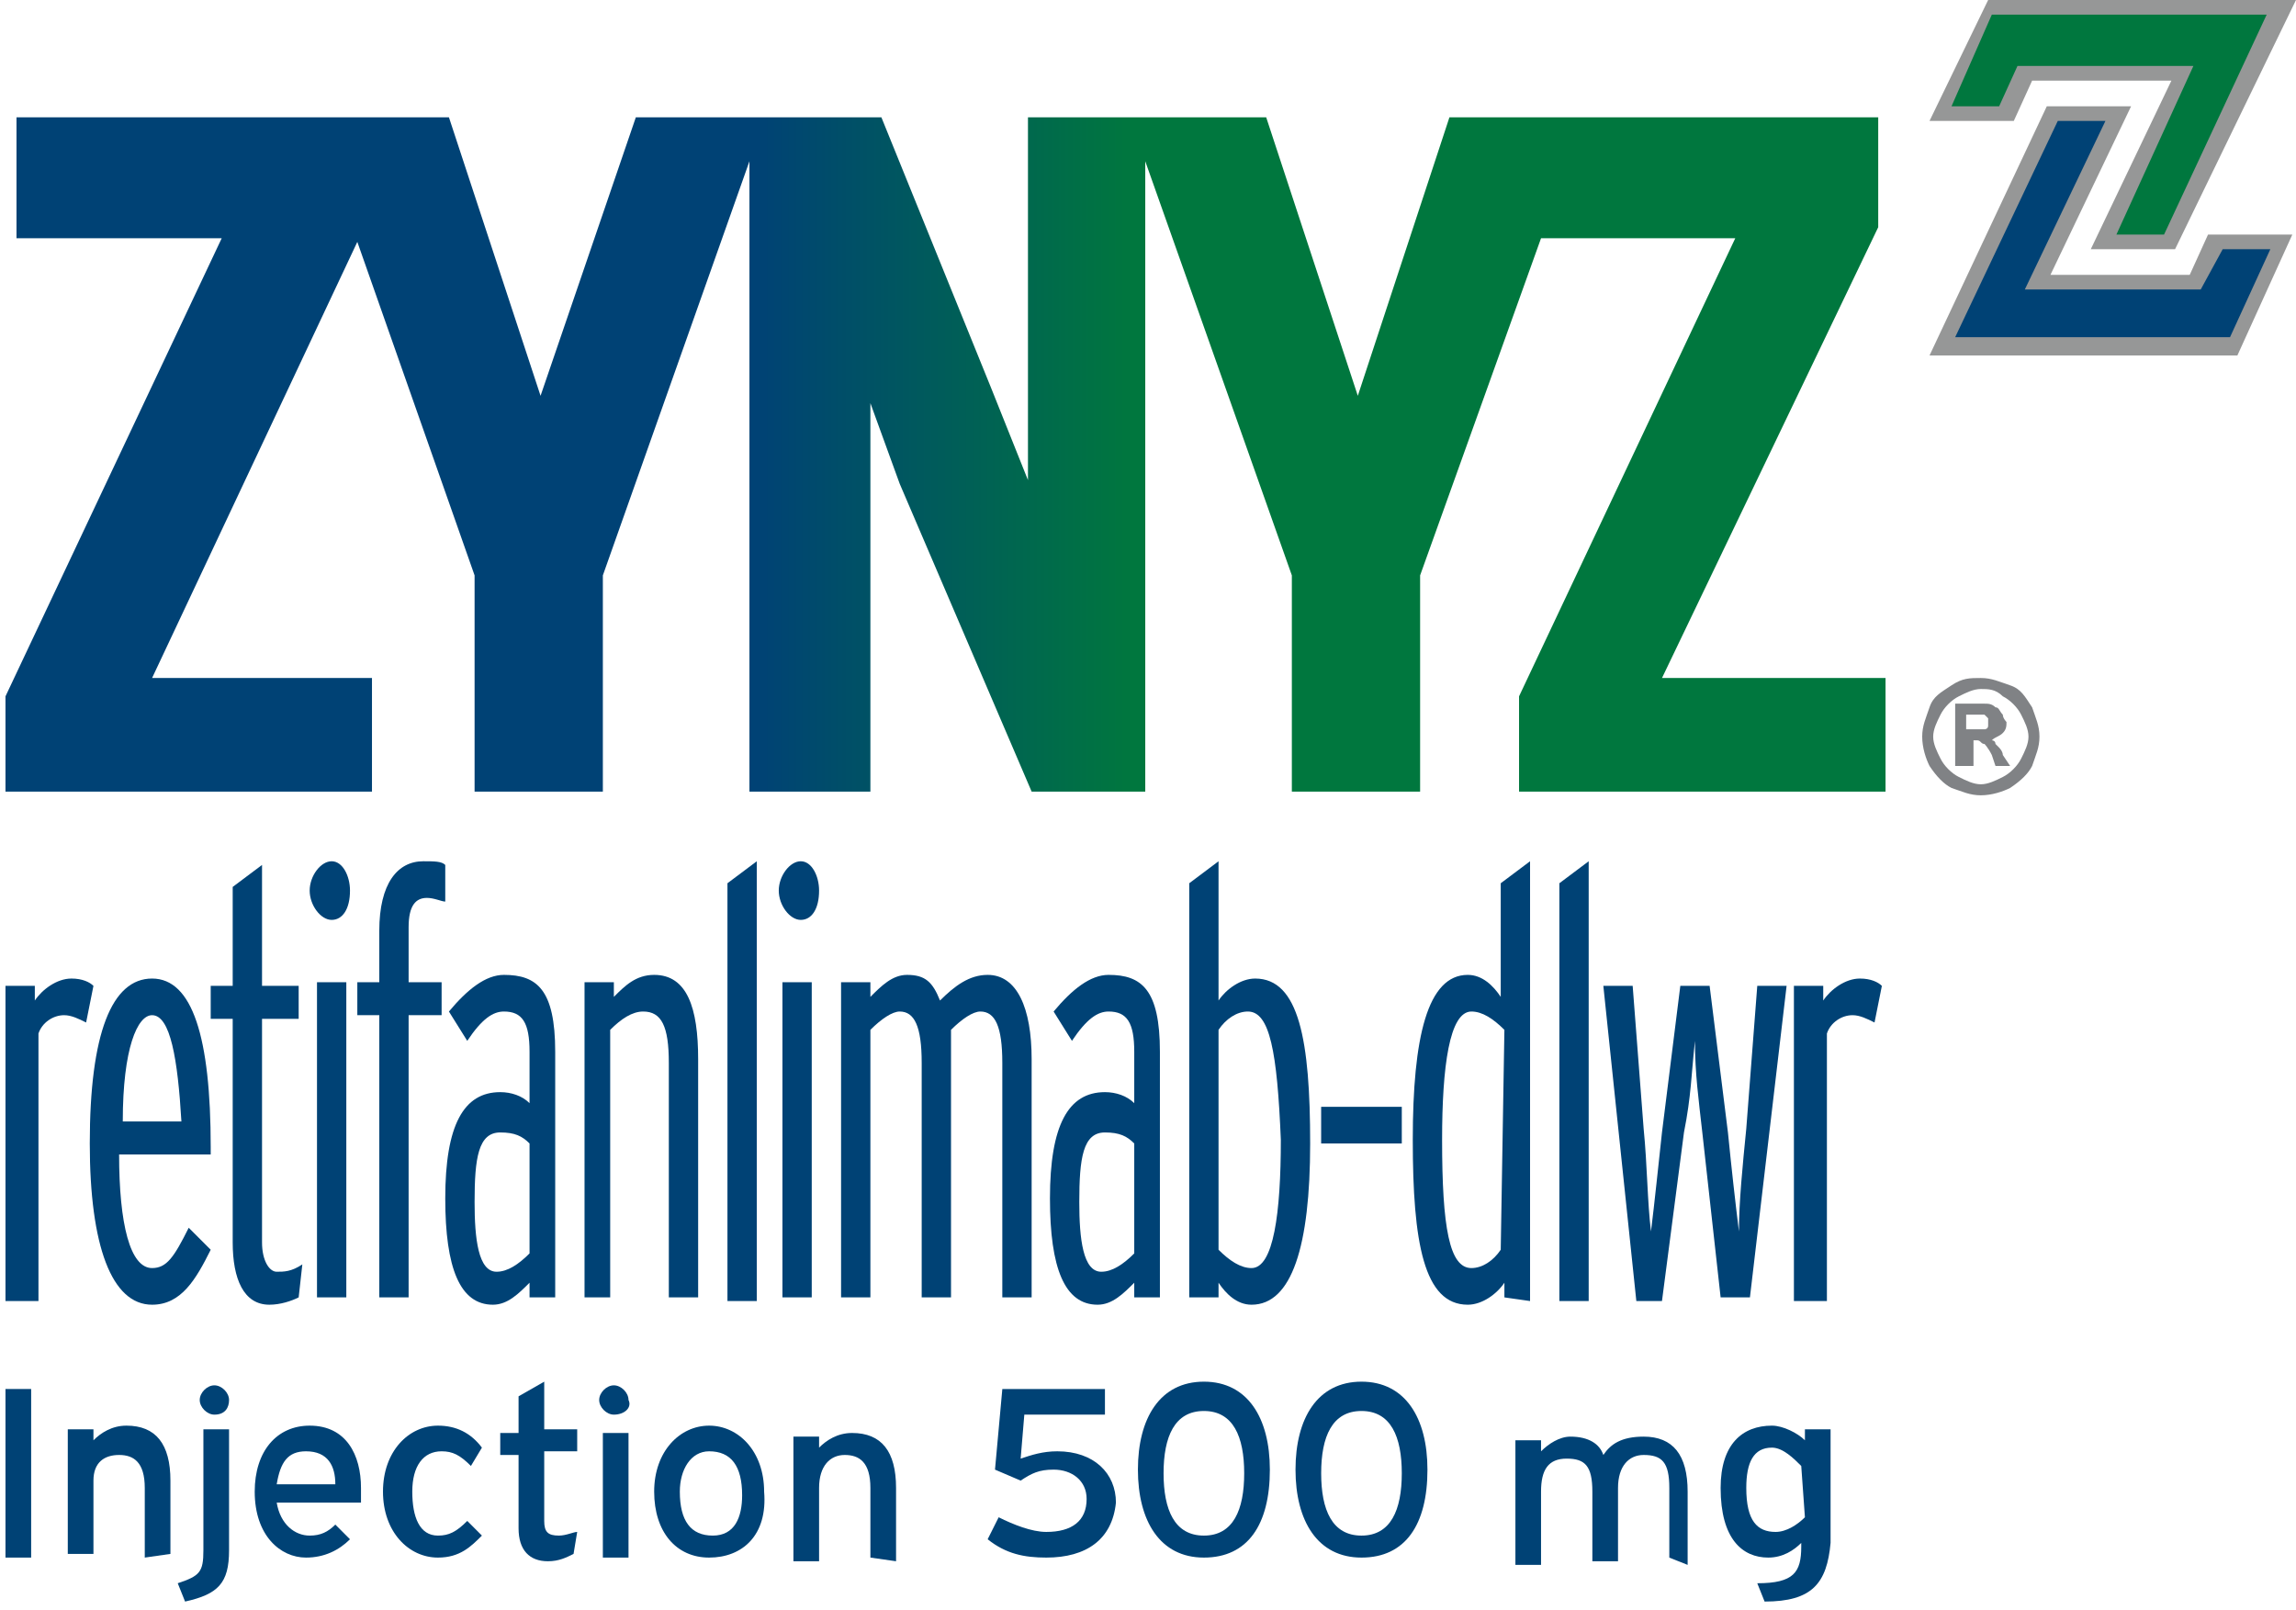
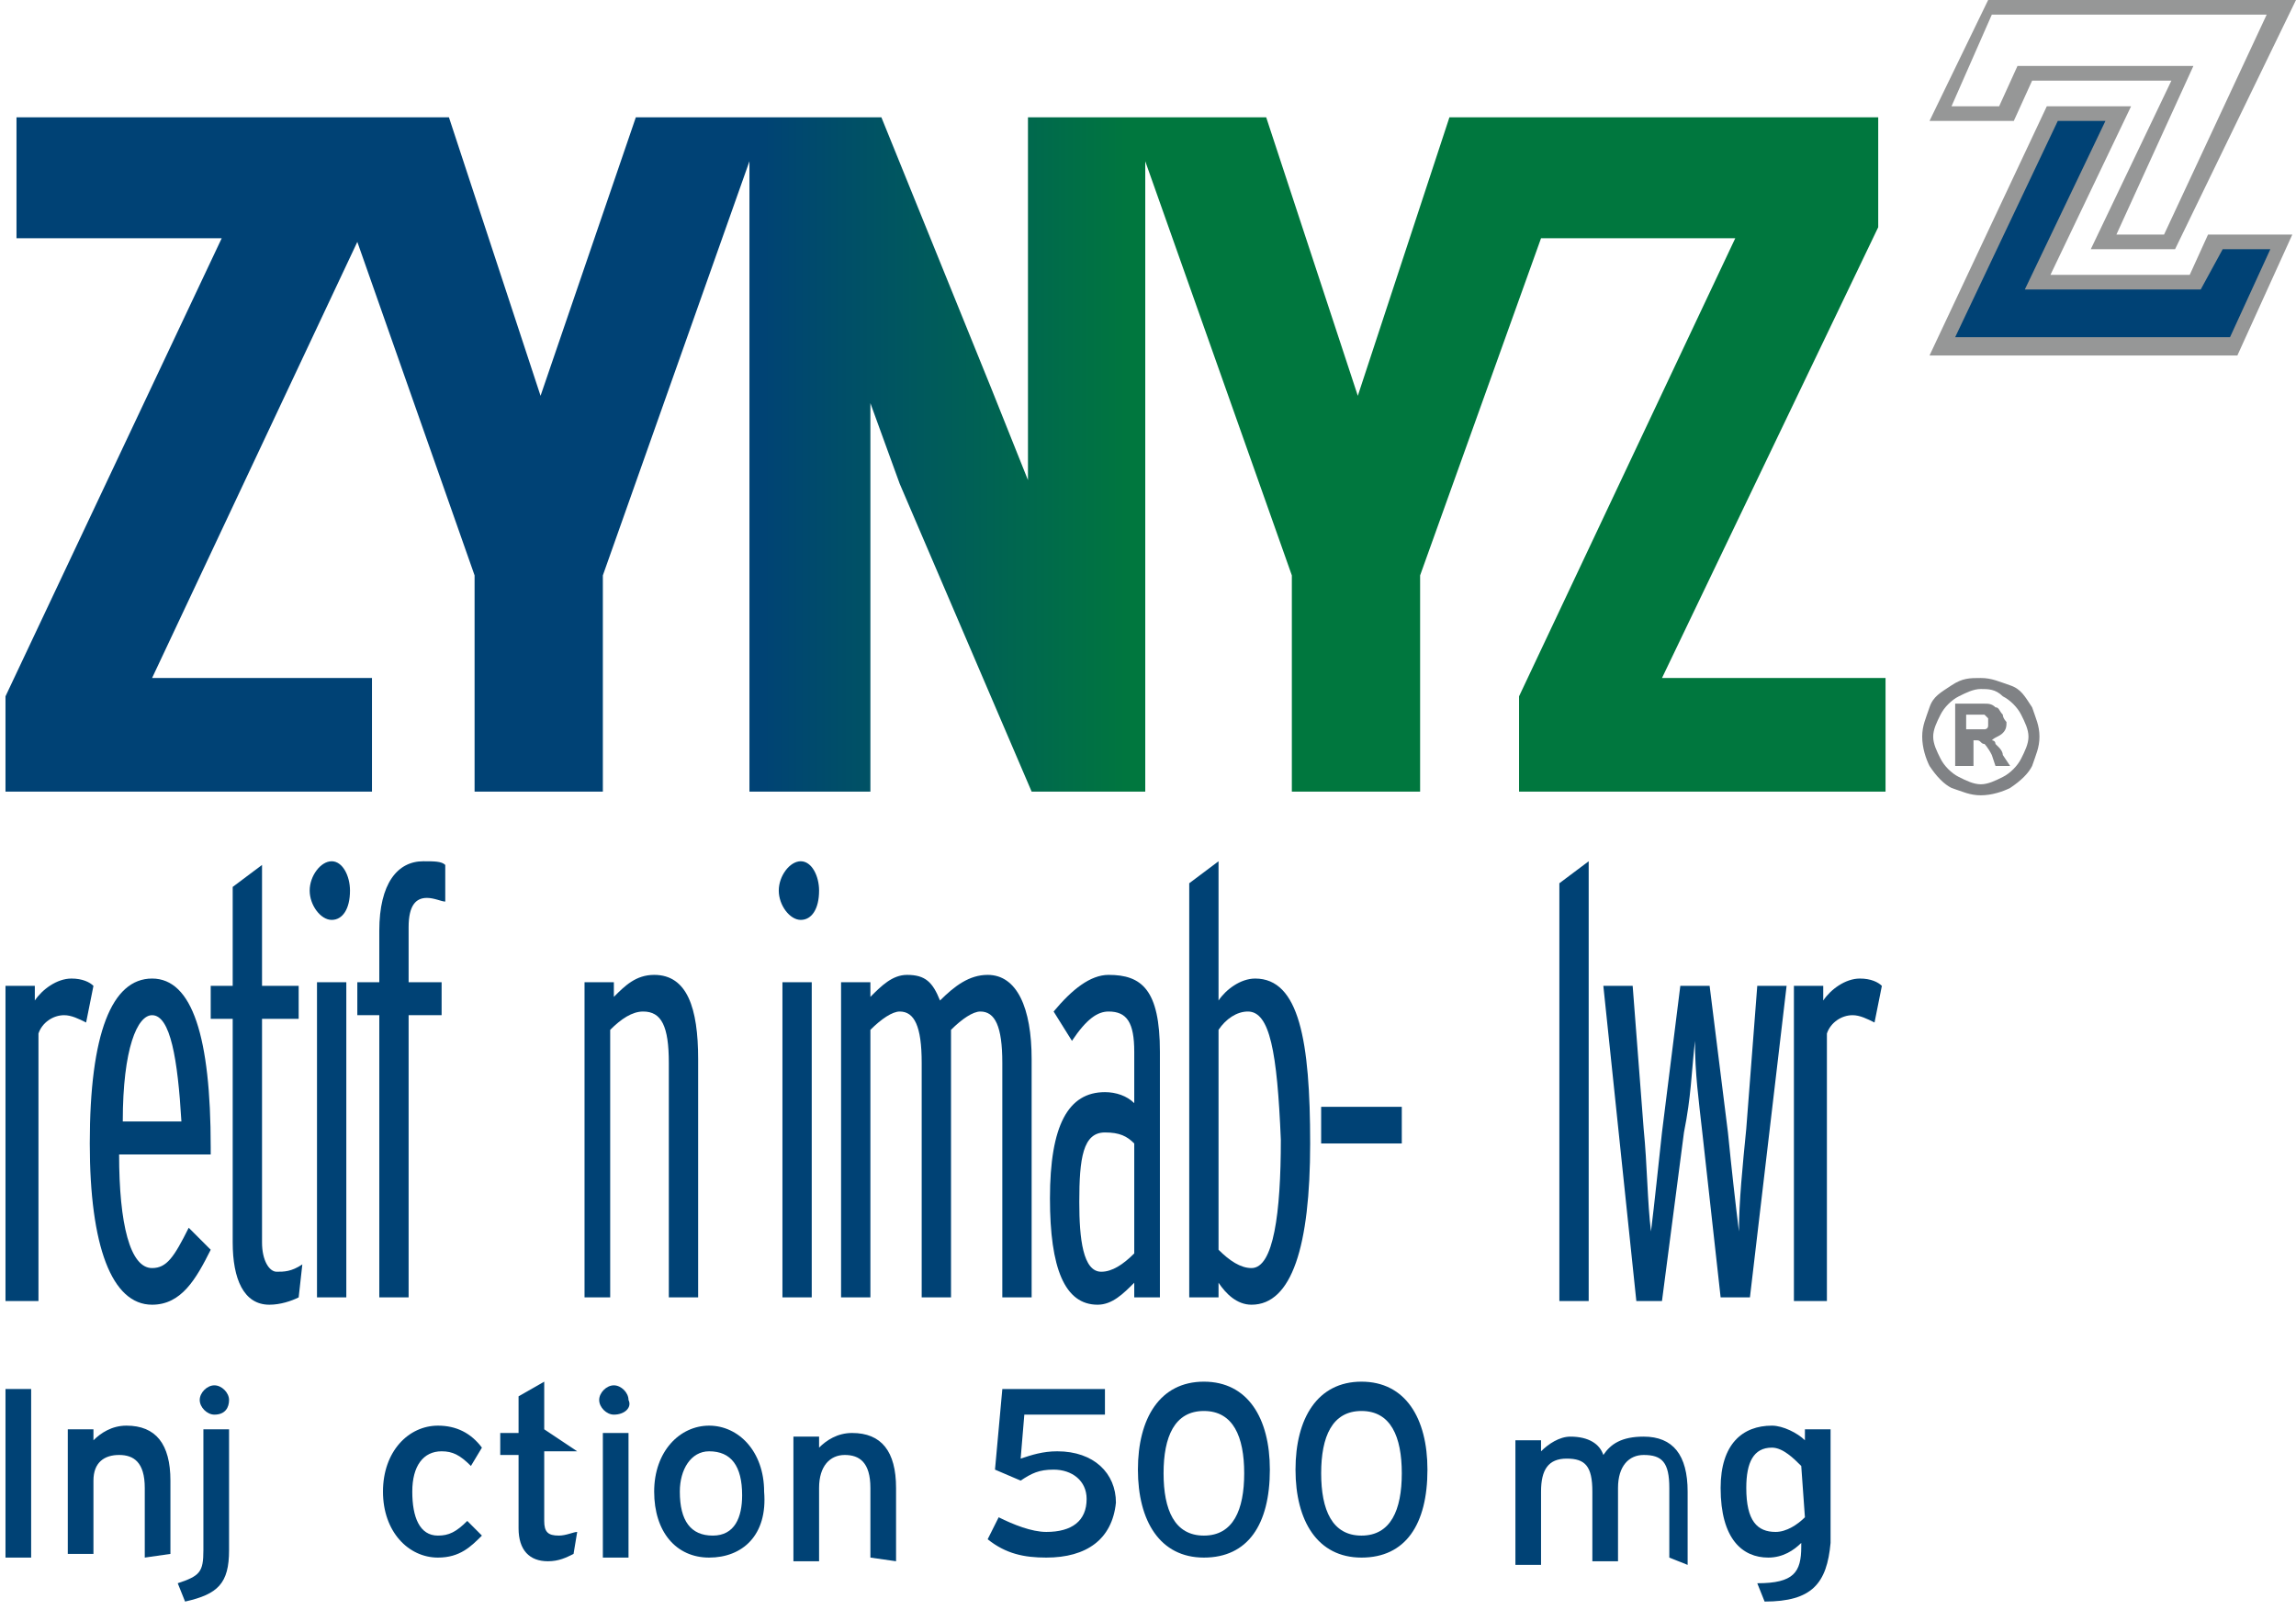
<svg xmlns="http://www.w3.org/2000/svg" width="97px" height="68px" viewBox="0 0 97 68" version="1.1">
  <title>ZYNYZ_COLOR_RGB_Aug2023</title>
  <defs>
    <linearGradient x1="-0.012%" y1="50.191%" x2="99.946%" y2="50.191%" id="linearGradient-1">
      <stop stop-color="#004275" offset="40%" />
      <stop stop-color="#00773E" offset="60%" />
    </linearGradient>
  </defs>
  <g id="Symbols" stroke="none" stroke-width="1" fill="none" fill-rule="evenodd">
    <g id="Footer_HCP_1200" transform="translate(-1070, -19)" fill-rule="nonzero">
      <g id="ZYNYZ_COLOR_RGB_Aug2023" transform="translate(1070, 19)">
        <polygon id="Path" fill="url(#linearGradient-1)" points="70.215 28.643 79.35 9.599 79.35 4.955 66.808 4.955 64.486 4.955 61.235 4.955 57.364 16.721 53.493 4.955 48.384 4.955 47.765 4.955 43.429 4.955 43.429 20.283 41.881 16.412 37.236 4.955 32.282 4.955 31.662 4.955 26.863 4.955 22.837 16.721 18.966 4.955 15.405 4.955 13.238 4.955 0.697 4.955 0.697 10.064 9.367 10.064 0.232 29.417 0.232 33.443 15.715 33.443 15.715 28.643 6.425 28.643 15.096 10.219 20.05 24.308 20.05 33.443 25.469 33.443 25.469 24.308 31.662 6.812 31.662 33.443 36.772 33.443 36.772 17.031 38.01 20.437 43.584 33.443 48.384 33.443 48.384 6.812 54.577 24.308 54.577 33.443 59.996 33.443 59.996 24.308 65.105 10.064 73.311 10.064 64.176 29.417 64.176 33.443 79.659 33.443 79.659 28.643" />
        <g id="Group" transform="translate(81.982, 0.31)">
-           <polygon id="Path" fill="#00773E" points="2.013 0 0 4.49 2.787 4.49 3.561 2.787 10.219 2.787 6.812 9.909 9.599 9.909 14.399 0" />
          <polygon id="Path" fill="#004275" points="11.612 9.909 10.838 11.612 4.18 11.612 7.587 4.49 4.8 4.49 0 14.244 12.386 14.244 14.399 9.909" />
        </g>
        <path d="M91.891,10.528 L88.33,10.528 L91.736,3.406 L85.852,3.406 L85.078,5.109 L81.517,5.109 L83.994,0 L97,0 L91.891,10.528 L91.891,10.528 Z M89.413,9.909 L91.426,9.909 L95.761,0.619 L84.149,0.619 L82.446,4.49 L84.459,4.49 L85.233,2.787 L92.665,2.787 L89.413,9.909 L89.413,9.909 Z M94.523,15.018 L81.517,15.018 L86.472,4.49 L90.033,4.49 L86.626,11.612 L92.51,11.612 L93.284,9.909 L96.845,9.909 L94.523,15.018 L94.523,15.018 Z M82.601,14.244 L94.213,14.244 L95.916,10.528 L93.903,10.528 L92.974,12.231 L85.543,12.231 L88.949,5.109 L86.936,5.109 L82.601,14.244 L82.601,14.244 Z" id="Shape" fill="#969797" />
        <g id="Group" transform="translate(0.232, 36.385)" fill="#004275">
          <path d="M3.406,6.812 C3.097,6.658 2.787,6.503 2.477,6.503 C2.013,6.503 1.548,6.812 1.393,7.277 L1.393,18.579 L0,18.579 L0,5.264 L1.239,5.264 L1.239,5.883 C1.548,5.419 2.168,4.955 2.787,4.955 C3.251,4.955 3.561,5.109 3.716,5.264 L3.406,6.812 L3.406,6.812 Z" id="Path" />
          <path d="M4.8,12.386 C4.8,15.328 5.264,17.186 6.193,17.186 C6.812,17.186 7.122,16.721 7.741,15.483 L8.67,16.412 C8.051,17.65 7.432,18.734 6.193,18.734 C4.49,18.734 3.561,16.257 3.561,11.922 C3.561,7.277 4.49,4.955 6.193,4.955 C7.896,4.955 8.67,7.432 8.67,12.077 L8.67,12.386 L4.8,12.386 L4.8,12.386 Z M6.193,6.503 C5.574,6.503 4.955,7.896 4.955,10.993 L7.432,10.993 C7.277,8.361 6.967,6.503 6.193,6.503 Z" id="Shape" />
          <path d="M12.386,18.425 C12.077,18.579 11.612,18.734 11.148,18.734 C10.064,18.734 9.599,17.65 9.599,16.102 L9.599,6.658 L8.67,6.658 L8.67,5.264 L9.599,5.264 L9.599,1.084 L10.838,0.155 L10.838,5.264 L12.386,5.264 L12.386,6.658 L10.838,6.658 L10.838,16.102 C10.838,16.876 11.148,17.341 11.457,17.341 C11.767,17.341 12.077,17.341 12.541,17.031 L12.386,18.425 Z" id="Path" />
          <path d="M13.78,2.477 C13.315,2.477 12.851,1.858 12.851,1.239 C12.851,0.619 13.315,0 13.78,0 C14.244,0 14.554,0.619 14.554,1.239 C14.554,2.013 14.244,2.477 13.78,2.477 Z M13.16,18.425 L13.16,5.109 L14.399,5.109 L14.399,18.425 L13.16,18.425 Z" id="Shape" />
          <path d="M17.805,1.548 C17.341,1.548 17.031,1.858 17.031,2.787 L17.031,5.109 L18.425,5.109 L18.425,6.503 L17.031,6.503 L17.031,18.425 L15.792,18.425 L15.792,6.503 L14.864,6.503 L14.864,5.109 L15.792,5.109 L15.792,2.942 C15.792,0.929 16.567,0 17.65,0 C18.115,0 18.425,0 18.579,0.155 L18.579,1.703 C18.425,1.703 18.115,1.548 17.805,1.548 Z" id="Path" />
-           <path d="M22.14,18.425 L22.14,17.805 C21.676,18.27 21.211,18.734 20.592,18.734 C19.199,18.734 18.579,17.186 18.579,14.244 C18.579,11.148 19.354,9.754 20.902,9.754 C21.366,9.754 21.831,9.909 22.14,10.219 L22.14,8.051 C22.14,6.812 21.831,6.348 21.057,6.348 C20.592,6.348 20.128,6.658 19.508,7.587 L18.734,6.348 C19.508,5.419 20.283,4.8 21.057,4.8 C22.45,4.8 23.224,5.419 23.224,8.051 L23.224,18.425 L22.14,18.425 L22.14,18.425 Z M22.14,11.922 C21.831,11.612 21.521,11.457 20.902,11.457 C19.973,11.457 19.818,12.541 19.818,14.399 C19.818,15.947 19.973,17.341 20.747,17.341 C21.211,17.341 21.676,17.031 22.14,16.567 L22.14,11.922 L22.14,11.922 Z" id="Shape" />
          <path d="M28.024,18.425 L28.024,8.516 C28.024,6.967 27.714,6.348 26.94,6.348 C26.476,6.348 26.011,6.658 25.547,7.122 L25.547,18.425 L24.463,18.425 L24.463,5.109 L25.702,5.109 L25.702,5.729 C26.166,5.264 26.63,4.8 27.405,4.8 C28.798,4.8 29.263,6.193 29.263,8.361 L29.263,18.425 L28.024,18.425 L28.024,18.425 Z" id="Path" />
-           <polygon id="Path" points="30.501 18.425 30.501 0.929 31.74 0 31.74 18.579 30.501 18.579" />
          <path d="M33.598,2.477 C33.133,2.477 32.669,1.858 32.669,1.239 C32.669,0.619 33.133,0 33.598,0 C34.062,0 34.372,0.619 34.372,1.239 C34.372,2.013 34.062,2.477 33.598,2.477 Z M32.824,18.425 L32.824,5.109 L34.062,5.109 L34.062,18.425 L32.824,18.425 Z" id="Shape" />
          <path d="M42.113,18.425 L42.113,8.516 C42.113,6.967 41.804,6.348 41.184,6.348 C40.875,6.348 40.41,6.658 39.946,7.122 L39.946,18.425 L38.707,18.425 L38.707,8.516 C38.707,6.967 38.397,6.348 37.778,6.348 C37.468,6.348 37.004,6.658 36.54,7.122 L36.54,18.425 L35.301,18.425 L35.301,5.109 L36.54,5.109 L36.54,5.729 C37.004,5.264 37.468,4.8 38.088,4.8 C38.862,4.8 39.172,5.109 39.481,5.883 C40.101,5.264 40.72,4.8 41.494,4.8 C42.733,4.8 43.352,6.193 43.352,8.361 L43.352,18.425 L42.113,18.425 L42.113,18.425 Z" id="Path" />
          <path d="M47.687,18.425 L47.687,17.805 C47.223,18.27 46.758,18.734 46.139,18.734 C44.745,18.734 44.126,17.186 44.126,14.244 C44.126,11.148 44.9,9.754 46.449,9.754 C46.913,9.754 47.377,9.909 47.687,10.219 L47.687,8.051 C47.687,6.812 47.377,6.348 46.603,6.348 C46.139,6.348 45.674,6.658 45.055,7.587 L44.281,6.348 C45.055,5.419 45.829,4.8 46.603,4.8 C47.997,4.8 48.771,5.419 48.771,8.051 L48.771,18.425 L47.687,18.425 L47.687,18.425 Z M47.687,11.922 C47.377,11.612 47.068,11.457 46.449,11.457 C45.52,11.457 45.365,12.541 45.365,14.399 C45.365,15.947 45.52,17.341 46.294,17.341 C46.758,17.341 47.223,17.031 47.687,16.567 L47.687,11.922 L47.687,11.922 Z" id="Shape" />
          <path d="M52.642,18.734 C52.022,18.734 51.558,18.27 51.248,17.805 L51.248,18.425 L50.01,18.425 L50.01,0.929 L51.248,0 L51.248,5.883 C51.558,5.419 52.177,4.955 52.796,4.955 C54.654,4.955 55.119,7.587 55.119,11.922 C55.119,16.257 54.345,18.734 52.642,18.734 L52.642,18.734 Z M52.487,6.348 C52.022,6.348 51.558,6.658 51.248,7.122 L51.248,16.412 C51.713,16.876 52.177,17.186 52.642,17.186 C53.571,17.186 53.88,14.864 53.88,11.767 C53.725,8.051 53.416,6.348 52.487,6.348 L52.487,6.348 Z" id="Shape" />
          <polygon id="Path" points="55.583 11.922 55.583 10.374 58.99 10.374 58.99 11.922" />
-           <path d="M63.325,18.425 L63.325,17.805 C63.015,18.27 62.396,18.734 61.777,18.734 C59.919,18.734 59.454,16.102 59.454,11.767 C59.454,7.432 60.073,4.8 61.777,4.8 C62.396,4.8 62.86,5.264 63.17,5.729 L63.17,0.929 L64.409,0 L64.409,18.579 L63.325,18.425 L63.325,18.425 Z M63.325,7.122 C62.86,6.658 62.396,6.348 61.931,6.348 C61.002,6.348 60.693,8.67 60.693,11.767 C60.693,15.483 61.002,17.186 61.931,17.186 C62.396,17.186 62.86,16.876 63.17,16.412 L63.325,7.122 L63.325,7.122 Z" id="Shape" />
          <polygon id="Path" points="65.647 18.425 65.647 0.929 66.886 0 66.886 18.579 65.647 18.579" />
          <path d="M73.698,18.425 L72.46,18.425 L71.686,11.457 C71.531,10.064 71.376,8.98 71.376,7.587 C71.221,8.98 71.221,9.909 70.911,11.457 L69.982,18.579 L68.899,18.579 L67.505,5.264 L68.744,5.264 L69.208,11.302 C69.363,12.851 69.363,14.399 69.518,15.638 C69.673,14.399 69.828,12.851 69.982,11.457 L70.757,5.264 L71.995,5.264 L72.769,11.457 C72.924,13.006 73.079,14.399 73.234,15.638 C73.234,14.399 73.389,12.851 73.543,11.302 L74.008,5.264 L75.247,5.264 L73.698,18.425 L73.698,18.425 Z" id="Path" />
          <path d="M78.962,6.812 C78.653,6.658 78.343,6.503 78.034,6.503 C77.569,6.503 77.105,6.812 76.95,7.277 L76.95,18.579 L75.556,18.579 L75.556,5.264 L76.795,5.264 L76.795,5.883 C77.105,5.419 77.724,4.955 78.343,4.955 C78.808,4.955 79.117,5.109 79.272,5.264 L78.962,6.812 L78.962,6.812 Z" id="Path" />
        </g>
        <g id="Group" transform="translate(0, 58.37)" fill="#004275">
          <polygon id="Path" points="0.232 7.432 0.232 0.31 1.316 0.31 1.316 7.432" />
          <path d="M6.116,7.432 L6.116,4.49 C6.116,3.406 5.651,3.097 5.032,3.097 C4.413,3.097 3.948,3.406 3.948,4.18 L3.948,7.277 L2.864,7.277 L2.864,2.013 L3.948,2.013 L3.948,2.477 C4.258,2.168 4.722,1.858 5.342,1.858 C6.58,1.858 7.2,2.632 7.2,4.18 L7.2,7.277 L6.116,7.432 L6.116,7.432 Z" id="Path" />
          <path d="M7.819,9.29 L7.509,8.516 C8.438,8.206 8.593,8.051 8.593,7.122 L8.593,2.013 L9.677,2.013 L9.677,7.122 C9.677,8.516 9.212,8.98 7.819,9.29 Z M9.057,1.393 C8.748,1.393 8.438,1.084 8.438,0.774 C8.438,0.464 8.748,0.155 9.057,0.155 C9.367,0.155 9.677,0.464 9.677,0.774 C9.677,1.084 9.522,1.393 9.057,1.393 Z" id="Shape" />
-           <path d="M15.251,5.109 L11.69,5.109 C11.844,6.038 12.464,6.503 13.083,6.503 C13.547,6.503 13.857,6.348 14.167,6.038 L14.786,6.658 C14.322,7.122 13.702,7.432 12.928,7.432 C11.844,7.432 10.761,6.503 10.761,4.645 C10.761,2.942 11.69,1.858 13.083,1.858 C14.631,1.858 15.251,3.097 15.251,4.49 C15.251,4.8 15.251,4.955 15.251,5.109 L15.251,5.109 Z M12.928,2.942 C12.154,2.942 11.844,3.406 11.69,4.335 L14.167,4.335 C14.167,3.561 13.857,2.942 12.928,2.942 L12.928,2.942 Z" id="Shape" />
          <path d="M19.895,3.561 C19.431,3.097 19.121,2.942 18.657,2.942 C17.883,2.942 17.418,3.561 17.418,4.645 C17.418,5.729 17.728,6.503 18.502,6.503 C18.966,6.503 19.276,6.348 19.741,5.883 L20.36,6.503 C19.895,6.967 19.431,7.432 18.502,7.432 C17.263,7.432 16.18,6.348 16.18,4.645 C16.18,2.942 17.263,1.858 18.502,1.858 C19.276,1.858 19.895,2.168 20.36,2.787 L19.895,3.561 L19.895,3.561 Z" id="Path" />
-           <path d="M24.231,7.277 C23.921,7.432 23.611,7.587 23.147,7.587 C22.373,7.587 21.908,7.122 21.908,6.193 L21.908,3.097 L21.134,3.097 L21.134,2.168 L21.908,2.168 L21.908,0.619 L22.992,0 L22.992,2.013 L24.385,2.013 L24.385,2.942 L22.992,2.942 L22.992,5.883 C22.992,6.348 23.147,6.503 23.611,6.503 C23.921,6.503 24.231,6.348 24.385,6.348 L24.231,7.277 L24.231,7.277 Z" id="Path" />
+           <path d="M24.231,7.277 C23.921,7.432 23.611,7.587 23.147,7.587 C22.373,7.587 21.908,7.122 21.908,6.193 L21.908,3.097 L21.134,3.097 L21.134,2.168 L21.908,2.168 L21.908,0.619 L22.992,0 L22.992,2.013 L24.385,2.942 L22.992,2.942 L22.992,5.883 C22.992,6.348 23.147,6.503 23.611,6.503 C23.921,6.503 24.231,6.348 24.385,6.348 L24.231,7.277 L24.231,7.277 Z" id="Path" />
          <path d="M25.934,1.393 C25.624,1.393 25.314,1.084 25.314,0.774 C25.314,0.464 25.624,0.155 25.934,0.155 C26.243,0.155 26.553,0.464 26.553,0.774 C26.708,1.084 26.398,1.393 25.934,1.393 Z M25.469,7.432 L25.469,2.168 L26.553,2.168 L26.553,7.432 L25.469,7.432 Z" id="Shape" />
          <path d="M29.959,7.432 C28.566,7.432 27.637,6.348 27.637,4.645 C27.637,2.942 28.721,1.858 29.959,1.858 C31.198,1.858 32.282,2.942 32.282,4.645 C32.437,6.503 31.353,7.432 29.959,7.432 L29.959,7.432 Z M29.959,2.942 C29.185,2.942 28.721,3.716 28.721,4.645 C28.721,5.883 29.185,6.503 30.114,6.503 C31.043,6.503 31.353,5.729 31.353,4.8 C31.353,3.561 30.888,2.942 29.959,2.942 Z" id="Shape" />
          <path d="M36.772,7.432 L36.772,4.49 C36.772,3.406 36.307,3.097 35.688,3.097 C35.069,3.097 34.604,3.561 34.604,4.49 L34.604,7.587 L33.52,7.587 L33.52,2.322 L34.604,2.322 L34.604,2.787 C34.914,2.477 35.378,2.168 35.998,2.168 C37.236,2.168 37.856,2.942 37.856,4.49 L37.856,7.587 L36.772,7.432 L36.772,7.432 Z" id="Path" />
          <path d="M44.204,7.432 C43.275,7.432 42.5,7.277 41.726,6.658 L42.191,5.729 C42.81,6.038 43.584,6.348 44.204,6.348 C45.287,6.348 45.907,5.883 45.907,4.955 C45.907,4.18 45.287,3.716 44.513,3.716 C43.894,3.716 43.584,3.871 43.12,4.18 L42.036,3.716 L42.346,0.31 L46.681,0.31 L46.681,1.393 L43.275,1.393 L43.12,3.251 C43.584,3.097 44.049,2.942 44.668,2.942 C46.216,2.942 47.145,3.871 47.145,5.109 C46.99,6.658 45.907,7.432 44.204,7.432 L44.204,7.432 Z" id="Path" />
          <path d="M50.861,7.432 C49.003,7.432 48.074,5.883 48.074,3.716 C48.074,1.548 49.003,0 50.861,0 C52.719,0 53.648,1.548 53.648,3.716 C53.648,6.038 52.719,7.432 50.861,7.432 Z M50.861,1.239 C49.623,1.239 49.158,2.322 49.158,3.871 C49.158,5.419 49.623,6.503 50.861,6.503 C52.1,6.503 52.564,5.419 52.564,3.871 C52.564,2.322 52.1,1.239 50.861,1.239 L50.861,1.239 Z" id="Shape" />
          <path d="M57.519,7.432 C55.661,7.432 54.732,5.883 54.732,3.716 C54.732,1.548 55.661,0 57.519,0 C59.377,0 60.306,1.548 60.306,3.716 C60.306,6.038 59.377,7.432 57.519,7.432 Z M57.519,1.239 C56.28,1.239 55.816,2.322 55.816,3.871 C55.816,5.419 56.28,6.503 57.519,6.503 C58.757,6.503 59.222,5.419 59.222,3.871 C59.222,2.322 58.757,1.239 57.519,1.239 L57.519,1.239 Z" id="Shape" />
          <path d="M70.524,7.432 L70.524,4.49 C70.524,3.406 70.215,3.097 69.441,3.097 C68.821,3.097 68.357,3.561 68.357,4.49 L68.357,7.587 L67.273,7.587 L67.273,4.645 C67.273,3.561 66.963,3.251 66.189,3.251 C65.415,3.251 65.105,3.716 65.105,4.645 L65.105,7.741 L64.022,7.741 L64.022,2.477 L65.105,2.477 L65.105,2.942 C65.415,2.632 65.879,2.322 66.344,2.322 C67.118,2.322 67.583,2.632 67.737,3.097 C68.047,2.632 68.512,2.322 69.441,2.322 C70.679,2.322 71.298,3.097 71.298,4.645 L71.298,7.741 L70.524,7.432 L70.524,7.432 Z" id="Path" />
          <path d="M74.55,9.29 L74.24,8.516 C75.789,8.516 76.098,8.051 76.098,6.967 L76.098,6.812 C75.789,7.122 75.324,7.432 74.705,7.432 C73.621,7.432 72.692,6.658 72.692,4.49 C72.692,2.632 73.621,1.858 74.86,1.858 C75.324,1.858 75.943,2.168 76.253,2.477 L76.253,2.013 L77.337,2.013 L77.337,6.812 C77.182,8.516 76.563,9.29 74.55,9.29 L74.55,9.29 Z M76.098,3.561 C75.789,3.251 75.324,2.787 74.86,2.787 C74.085,2.787 73.776,3.406 73.776,4.49 C73.776,5.883 74.24,6.348 75.014,6.348 C75.479,6.348 75.943,6.038 76.253,5.729 L76.098,3.561 L76.098,3.561 Z" id="Shape" />
        </g>
        <path d="M83.685,28.643 C84.149,28.643 84.459,28.798 84.923,28.953 C85.388,29.108 85.543,29.417 85.852,29.882 C86.007,30.346 86.162,30.656 86.162,31.121 C86.162,31.585 86.007,31.895 85.852,32.359 C85.698,32.669 85.388,32.978 84.923,33.288 C84.614,33.443 84.149,33.598 83.685,33.598 C83.22,33.598 82.911,33.443 82.446,33.288 C82.136,33.133 81.827,32.824 81.517,32.359 C81.362,32.049 81.208,31.585 81.208,31.121 C81.208,30.656 81.362,30.346 81.517,29.882 C81.672,29.417 81.982,29.263 82.446,28.953 C82.911,28.643 83.22,28.643 83.685,28.643 L83.685,28.643 Z M83.685,29.108 C83.375,29.108 83.065,29.263 82.756,29.417 C82.446,29.572 82.136,29.882 81.982,30.192 C81.827,30.501 81.672,30.811 81.672,31.121 C81.672,31.43 81.827,31.74 81.982,32.049 C82.136,32.359 82.446,32.669 82.756,32.824 C83.065,32.978 83.375,33.133 83.685,33.133 C83.994,33.133 84.304,32.978 84.614,32.824 C84.923,32.669 85.233,32.359 85.388,32.049 C85.543,31.74 85.698,31.43 85.698,31.121 C85.698,30.811 85.543,30.501 85.388,30.192 C85.233,29.882 84.923,29.572 84.614,29.417 C84.304,29.108 83.994,29.108 83.685,29.108 L83.685,29.108 Z M82.601,32.359 L82.601,29.727 L83.065,29.727 C83.53,29.727 83.84,29.727 83.84,29.727 C83.994,29.727 84.149,29.727 84.304,29.882 C84.459,29.882 84.459,30.037 84.614,30.192 C84.614,30.346 84.769,30.501 84.769,30.501 C84.769,30.656 84.769,30.811 84.614,30.966 C84.459,31.121 84.304,31.121 84.149,31.275 C84.149,31.275 84.304,31.275 84.304,31.43 C84.304,31.43 84.459,31.585 84.459,31.585 C84.459,31.585 84.614,31.74 84.614,31.895 L84.923,32.359 L84.304,32.359 L84.149,31.895 C83.994,31.585 83.84,31.43 83.84,31.43 C83.685,31.43 83.685,31.275 83.53,31.275 L83.375,31.275 L83.375,32.359 L82.601,32.359 L82.601,32.359 Z M83.065,30.811 L83.22,30.811 C83.53,30.811 83.685,30.811 83.84,30.811 C83.84,30.811 83.994,30.811 83.994,30.656 C83.994,30.656 83.994,30.501 83.994,30.501 C83.994,30.501 83.994,30.346 83.994,30.346 C83.994,30.346 83.84,30.192 83.84,30.192 C83.84,30.192 83.53,30.192 83.22,30.192 L83.065,30.192 L83.065,30.811 L83.065,30.811 Z" id="Shape" fill="#808285" />
      </g>
    </g>
  </g>
</svg>